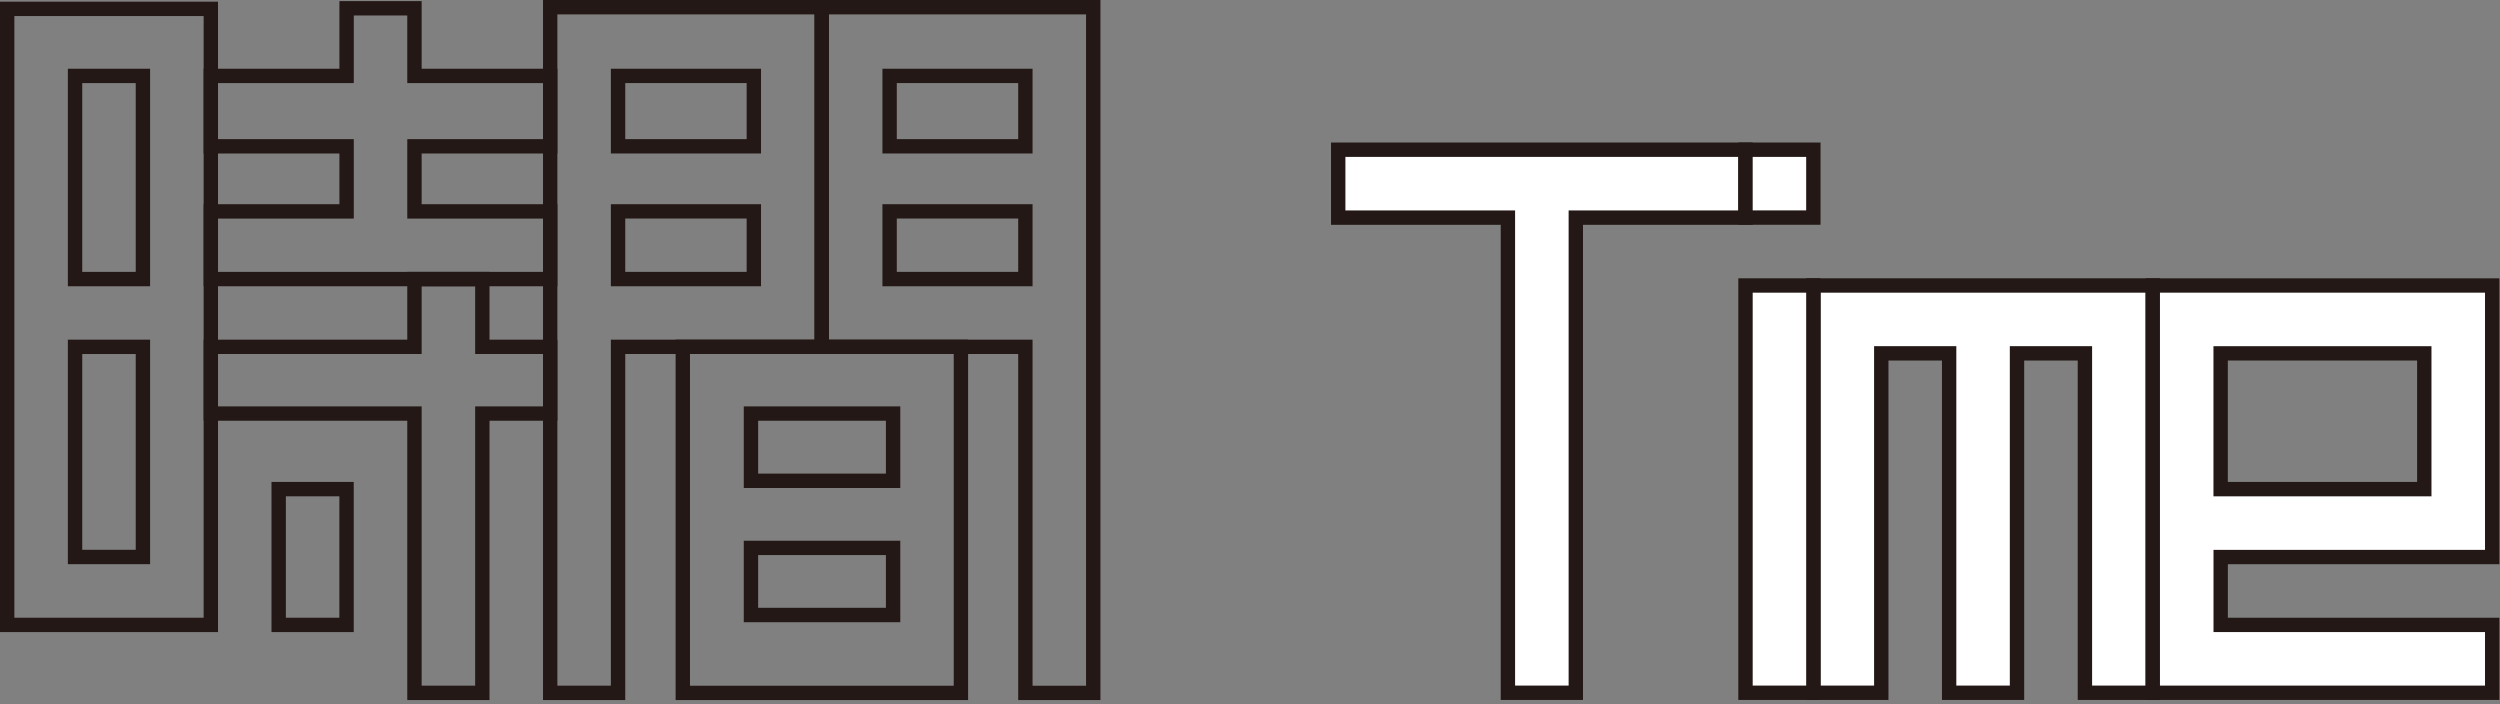
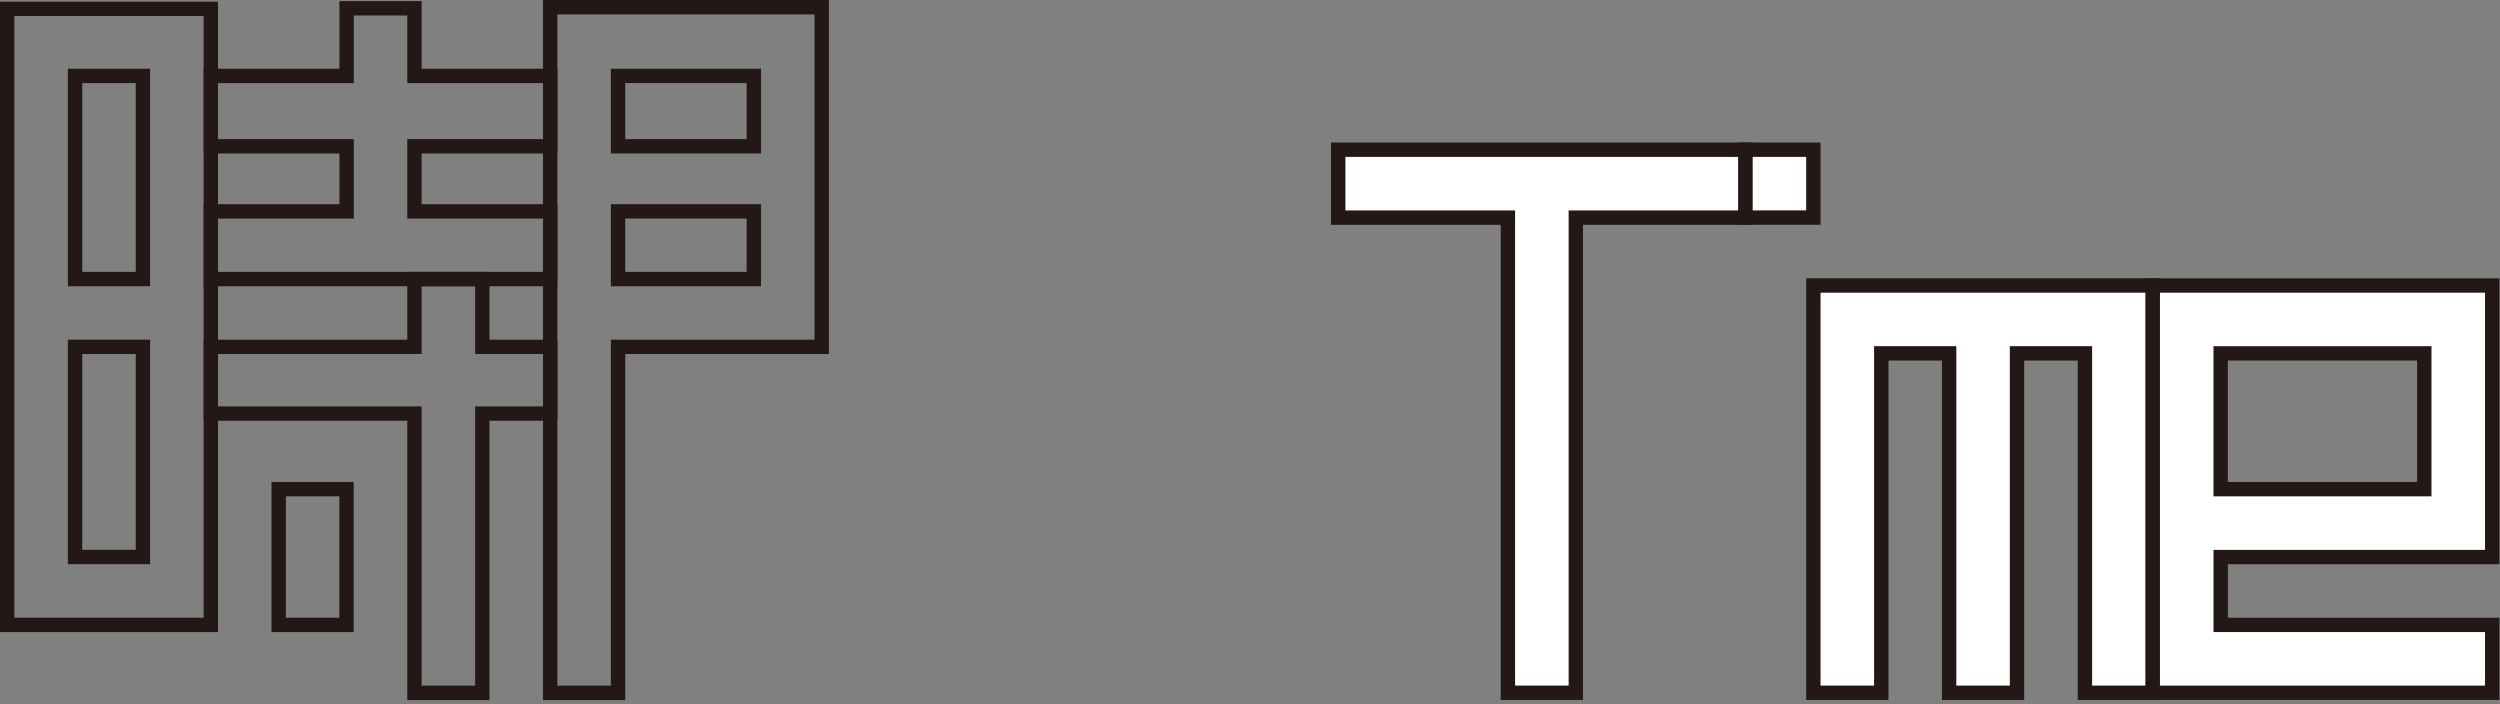
<svg xmlns="http://www.w3.org/2000/svg" width="522" height="147" viewBox="0 0 522 147" fill="none">
  <rect x="0" y="0" width="522" height="147" fill="#808080" stroke="none" />
  <g clip-path="url(#clip0_3283_257)">
-     <path d="M142.57 72.42V144.68H200.64V72.42H142.57ZM186.48 128.41H156.8V114.4H186.48V128.41ZM186.48 100.39H156.8V86.35H186.48V100.39V100.39Z" stroke="#231815" stroke-width="3" stroke-miterlimit="10" />
    <path d="M114.88 1.5V144.67H129.05V72.42H171.57V1.5H114.88ZM157.4 58.27H129.05V44.13H157.4V58.27ZM157.4 30.55H129.05V15.85H157.4V30.56V30.55Z" stroke="#231815" stroke-width="3" stroke-miterlimit="10" />
-     <path d="M171.58 1.5V72.42H214.1V144.68H228.27V1.5H171.58ZM214.1 58.27H185.75V44.13H214.1V58.27ZM214.1 30.55H185.75V15.85H214.1V30.56V30.55Z" stroke="#231815" stroke-width="3" stroke-miterlimit="10" />
    <path d="M72.36 102.13H58.19V130.48H72.36V102.13Z" stroke="#231815" stroke-width="3" stroke-miterlimit="10" />
    <path d="M1.5 1.85V130.48H44.02V1.85H1.5ZM29.85 116.3H15.67V72.42H29.84V116.3H29.85ZM29.85 58.27H15.67V15.85H29.84V58.27H29.85Z" stroke="#231815" stroke-width="3" stroke-miterlimit="10" />
    <path d="M114.88 30.55V15.85H86.54V1.73H72.37V15.85H44.02V30.55H72.37V44.14H44.02V58.27H114.88V44.14H86.54V30.55H114.88Z" stroke="#231815" stroke-width="3" stroke-miterlimit="10" />
    <path d="M114.88 72.42H100.71V58.27H86.54V72.42H44.02V86.35H86.54V144.67H100.71V86.35H114.88V72.42Z" stroke="#231815" stroke-width="3" stroke-miterlimit="10" />
    <path d="M378.63 59.61V144.65H392.81V73.78H406.98V144.65H421.15V73.78H435.33V144.65H449.5V59.61H378.63Z" fill="white" stroke="#231815" stroke-width="3" stroke-miterlimit="10" />
    <path d="M449.5 59.61V144.65H520.37V130.48H463.68V116.31H520.37V59.61H449.5ZM506.19 102.13H463.67V73.78H506.19V102.13Z" fill="white" stroke="#231815" stroke-width="3" stroke-miterlimit="10" />
    <path d="M364.46 31.26H279.42V45.44H314.85V144.65H329.03V45.44H364.46V31.26Z" fill="white" stroke="#231815" stroke-width="3" stroke-miterlimit="10" />
-     <path d="M378.63 59.61H364.46V144.65H378.63V59.61Z" fill="white" stroke="#231815" stroke-width="3" stroke-miterlimit="10" />
    <path d="M378.63 31.26H364.46V45.43H378.63V31.26Z" fill="white" stroke="#231815" stroke-width="3" stroke-miterlimit="10" />
  </g>
  <defs>
    <clipPath id="clip0_3283_257">
      <rect width="521.87" height="146.17" fill="white" />
    </clipPath>
  </defs>
</svg>